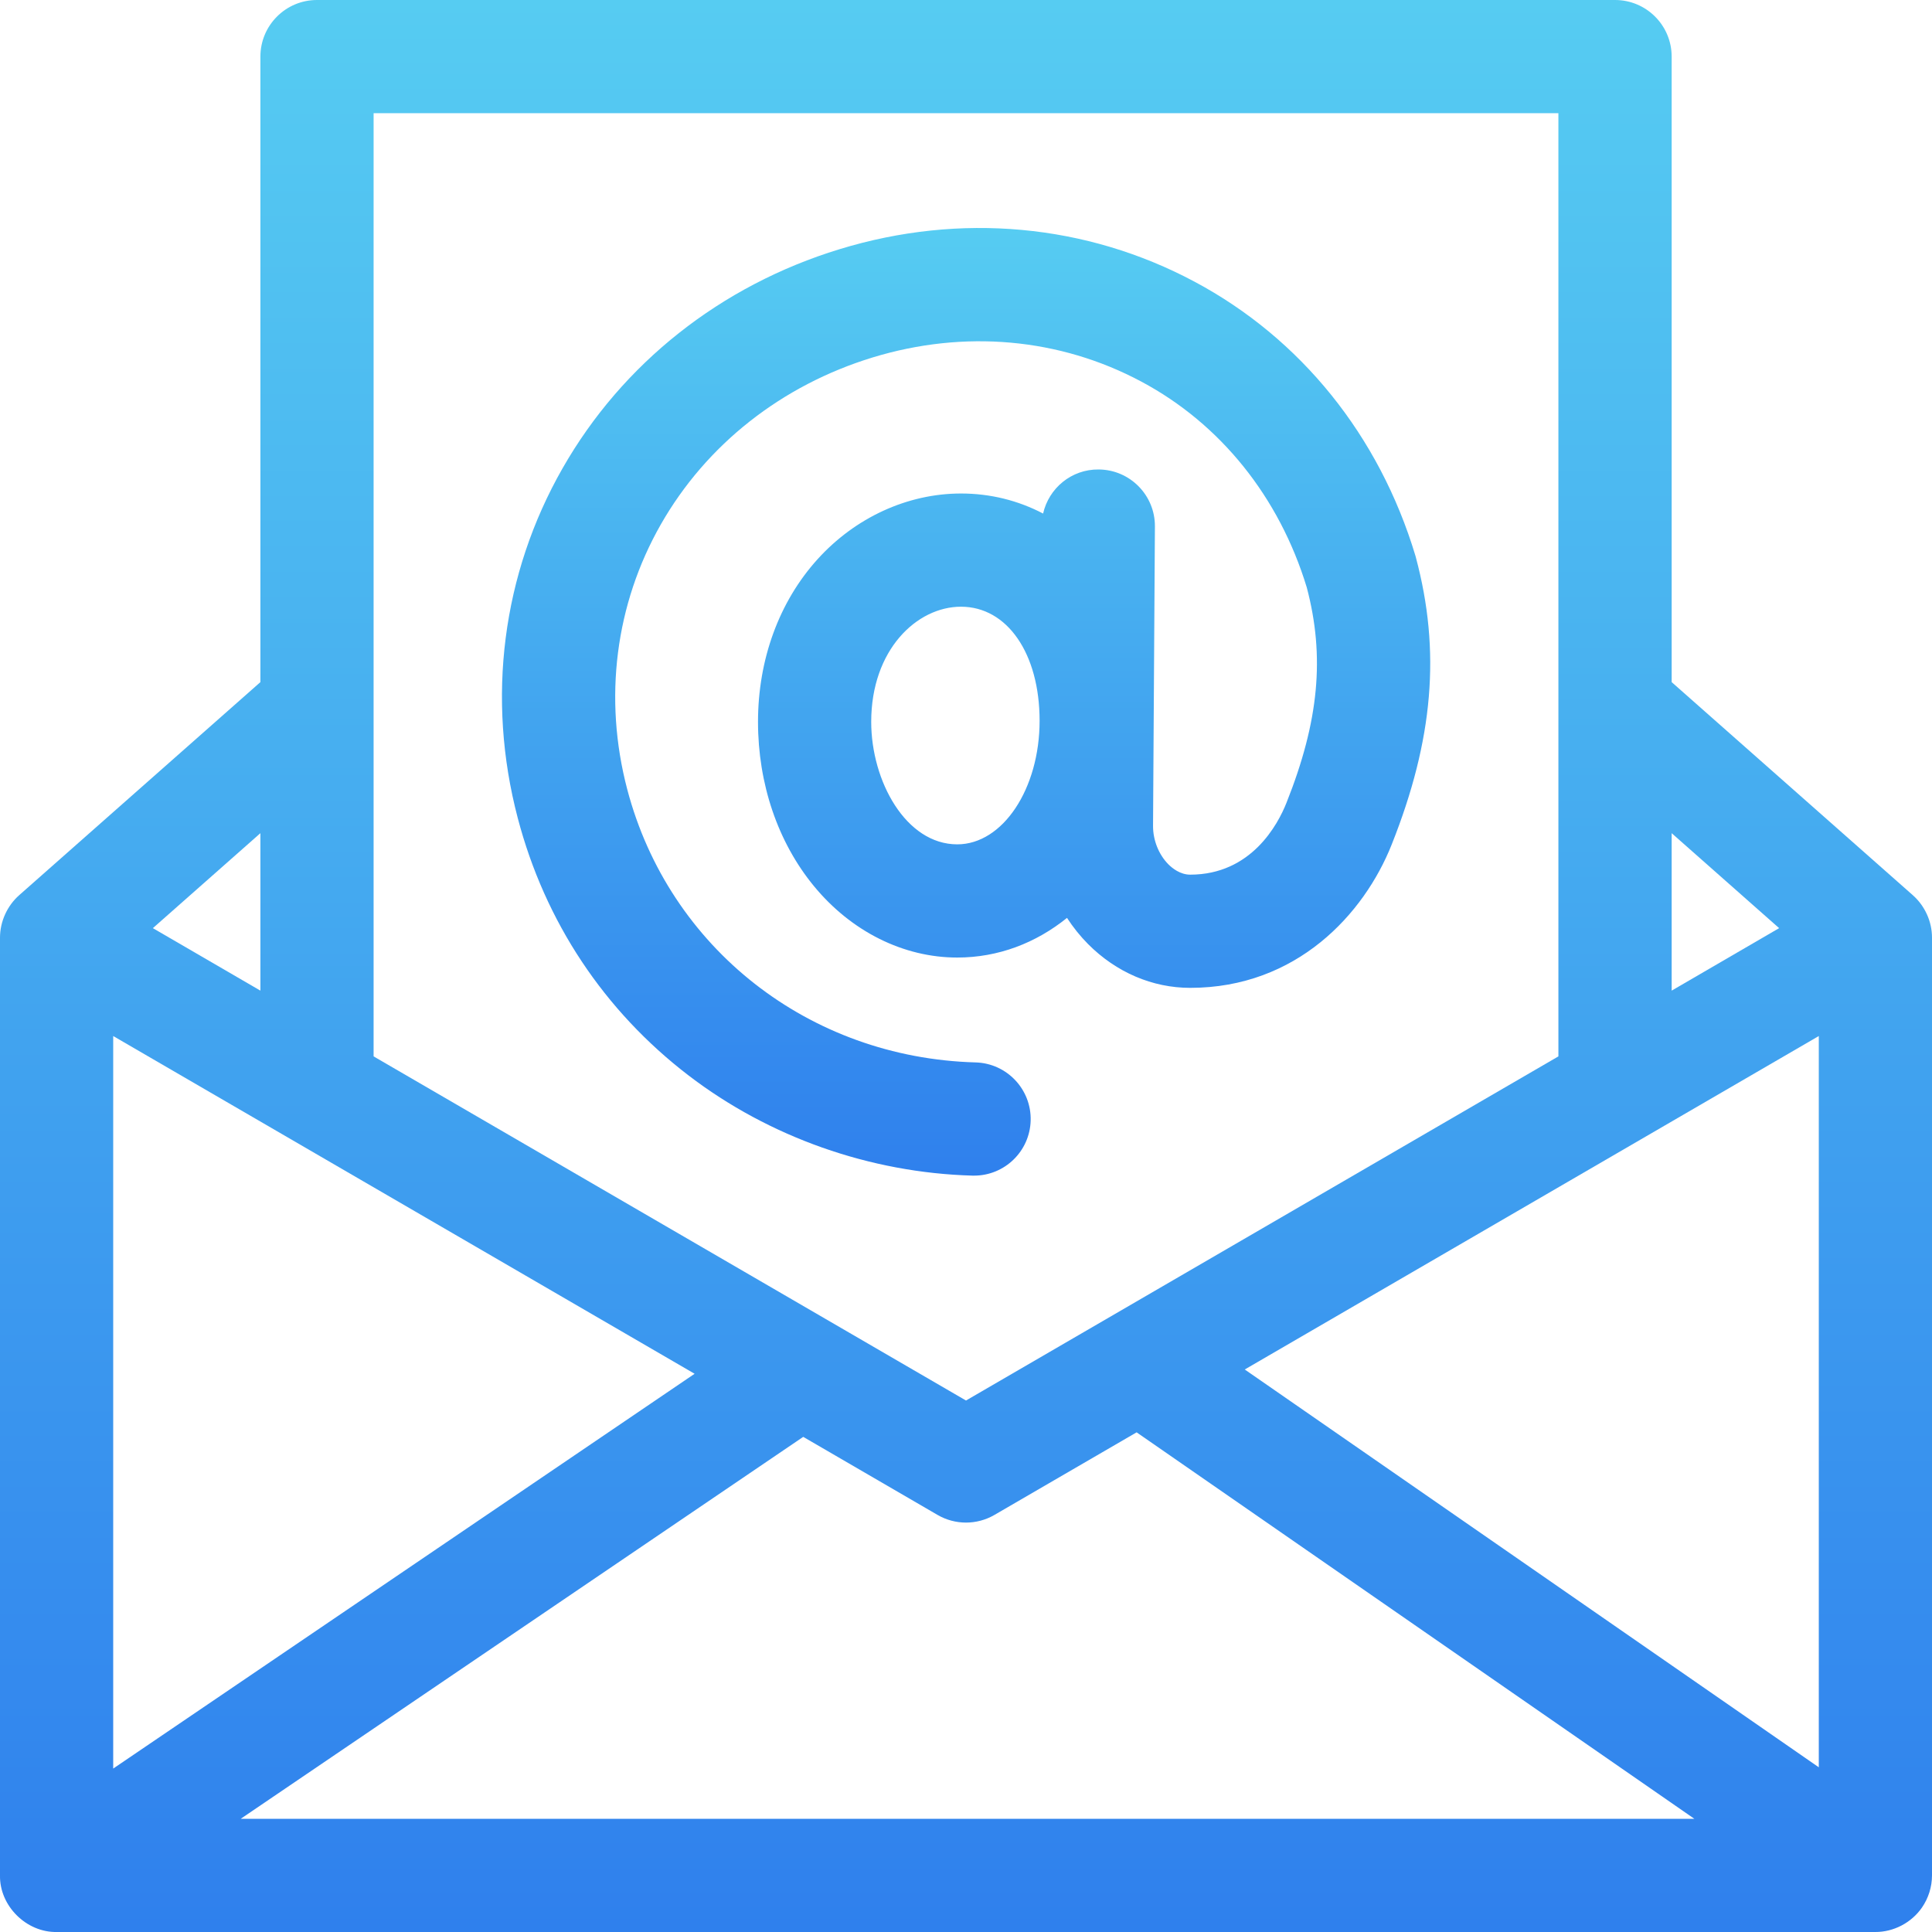
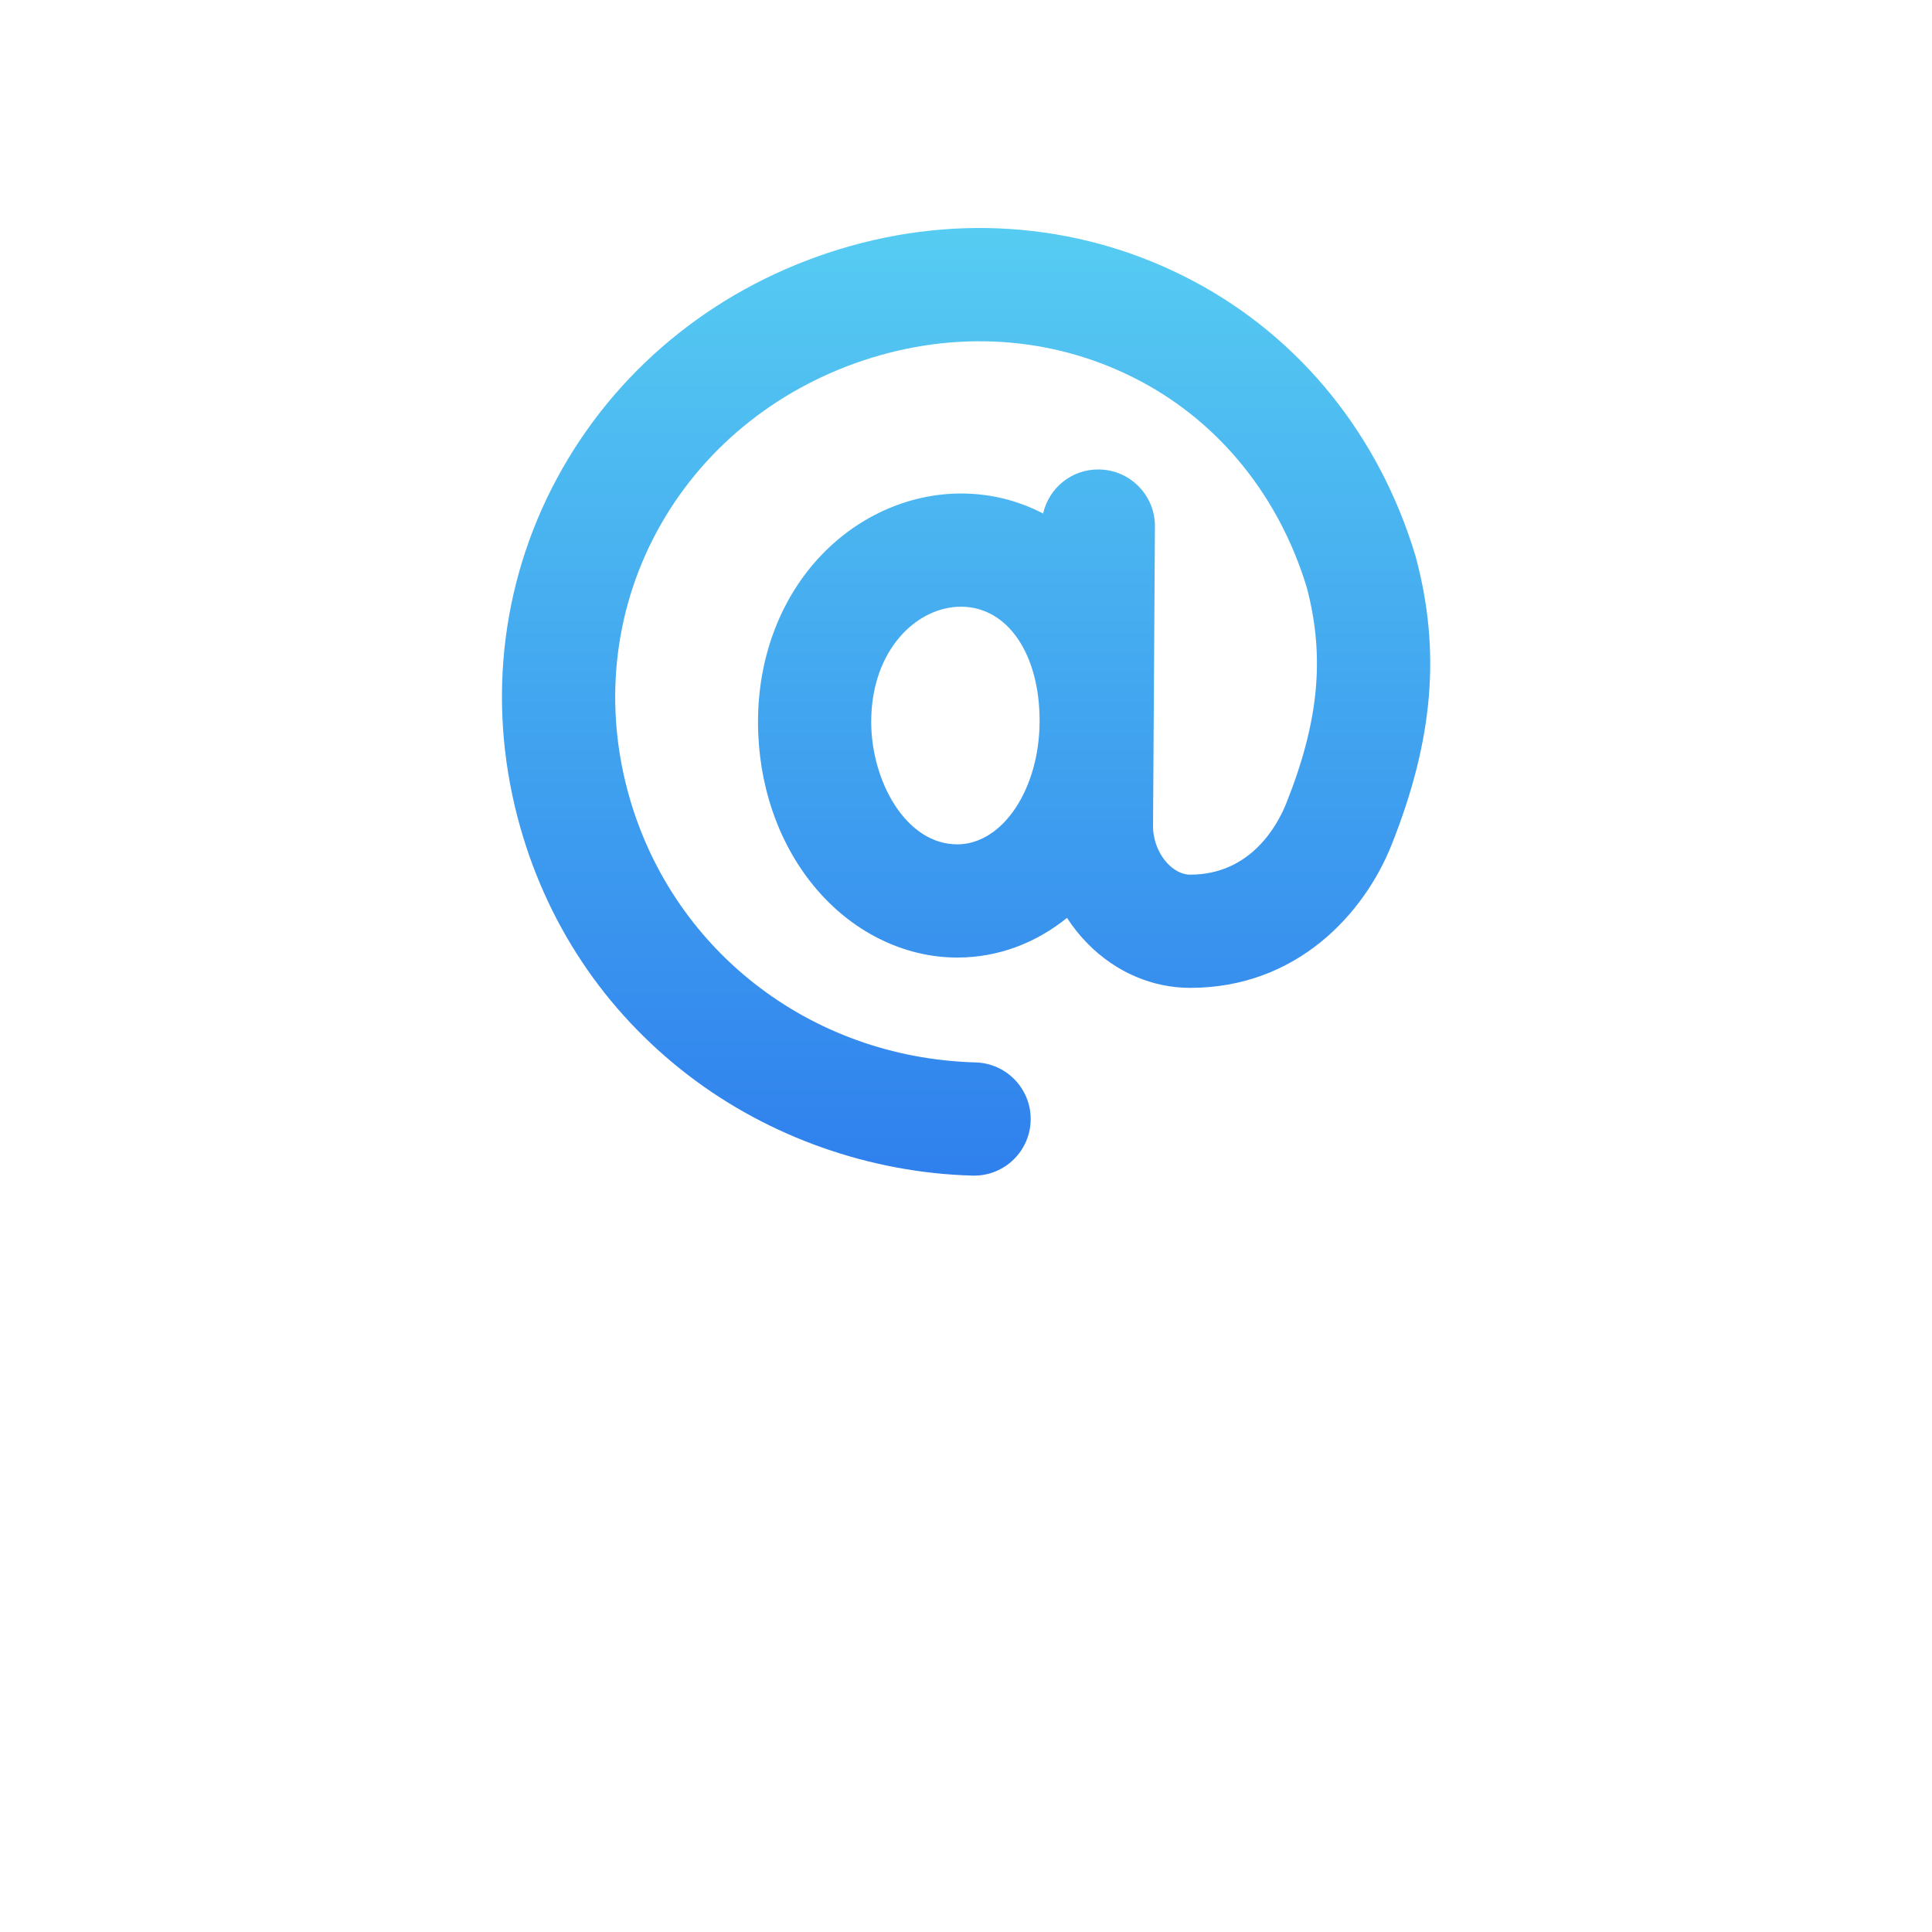
<svg xmlns="http://www.w3.org/2000/svg" width="32" height="32" viewBox="0 0 32 32" fill="none">
  <g clip-path="url(#clip0_108_46)">
    <path d="M11.405 17.813C12.74 18.835 14.411 19.425 16.108 19.472C16.117 19.472 16.126 19.472 16.134 19.472C16.64 19.472 17.057 19.069 17.071 18.56C17.085 18.043 16.677 17.612 16.16 17.597C13.4 17.521 11.081 15.703 10.389 13.074C9.993 11.568 10.191 10.009 10.946 8.685C11.7 7.363 12.947 6.381 14.455 5.92C15.973 5.457 17.552 5.598 18.903 6.32C20.215 7.02 21.188 8.231 21.644 9.729C21.947 10.876 21.846 11.945 21.308 13.297C21.166 13.655 20.725 14.487 19.713 14.487C19.548 14.487 19.416 14.38 19.352 14.316C19.192 14.154 19.097 13.916 19.098 13.68L19.129 8.719C19.132 8.202 18.715 7.779 18.197 7.776C17.747 7.771 17.372 8.086 17.277 8.506C16.863 8.289 16.402 8.174 15.917 8.174C15.032 8.174 14.165 8.572 13.539 9.265C12.904 9.968 12.555 10.923 12.555 11.956C12.555 12.983 12.883 13.948 13.479 14.674C14.098 15.428 14.964 15.86 15.855 15.86C16.534 15.86 17.158 15.619 17.673 15.203C17.774 15.359 17.891 15.505 18.023 15.638C18.488 16.105 19.088 16.362 19.713 16.362C21.478 16.362 22.594 15.137 23.05 13.99C23.742 12.251 23.866 10.783 23.451 9.231C23.449 9.221 23.446 9.212 23.443 9.202C22.844 7.216 21.545 5.605 19.786 4.666C17.993 3.708 15.905 3.516 13.907 4.127C11.94 4.728 10.31 6.017 9.318 7.756C8.317 9.509 8.054 11.567 8.576 13.551C9.027 15.267 10.005 16.741 11.405 17.813V17.813ZM15.855 13.985C15.003 13.985 14.43 12.936 14.43 11.956C14.43 10.762 15.186 10.049 15.917 10.049C16.684 10.049 17.219 10.826 17.219 11.938C17.219 13.067 16.608 13.985 15.855 13.985Z" fill="url(#paint0_linear_108_46)" />
-     <path d="M31.833 31.596C31.941 31.44 32 31.252 32 31.062V15.531C32.001 15.264 31.881 15.002 31.681 14.826L27.688 11.298V0.938C27.688 0.42 27.268 0 26.75 0H5.25C4.732 0 4.313 0.42 4.313 0.938V11.298L0.319 14.826C0.119 15.002 -0 15.264 0 15.531V31.062C-0.01 31.567 0.437 32.01 0.941 32H31.059C31.364 32.002 31.66 31.846 31.833 31.596ZM1.875 17.16L11.505 22.754L1.875 29.293V17.16ZM13.304 23.799L15.529 25.092C15.82 25.261 16.18 25.261 16.471 25.092L18.826 23.724L28.064 30.125H3.987L13.304 23.799ZM20.617 22.683L30.125 17.16V29.272L20.617 22.683ZM29.468 15.373L27.688 16.408V13.8L29.468 15.373ZM25.812 1.875V17.497L16 23.197L6.188 17.497V1.875H25.812ZM4.313 16.408L2.532 15.373L4.313 13.8V16.408Z" fill="url(#paint1_linear_108_46)" />
  </g>
  <defs>
    <linearGradient id="paint0_linear_108_46" x1="16.001" y1="3.776" x2="16.001" y2="19.472" gradientUnits="userSpaceOnUse">
      <stop stop-color="#56CCF2" />
      <stop offset="1" stop-color="#2F80ED" />
    </linearGradient>
    <linearGradient id="paint1_linear_108_46" x1="16" y1="0" x2="16" y2="32" gradientUnits="userSpaceOnUse">
      <stop stop-color="#56CCF2" />
      <stop offset="1" stop-color="#2F80ED" />
    </linearGradient>
    <clipPath id="clip0_108_46">
      <rect width="32" height="32" fill="white" />
    </clipPath>
  </defs>
</svg>